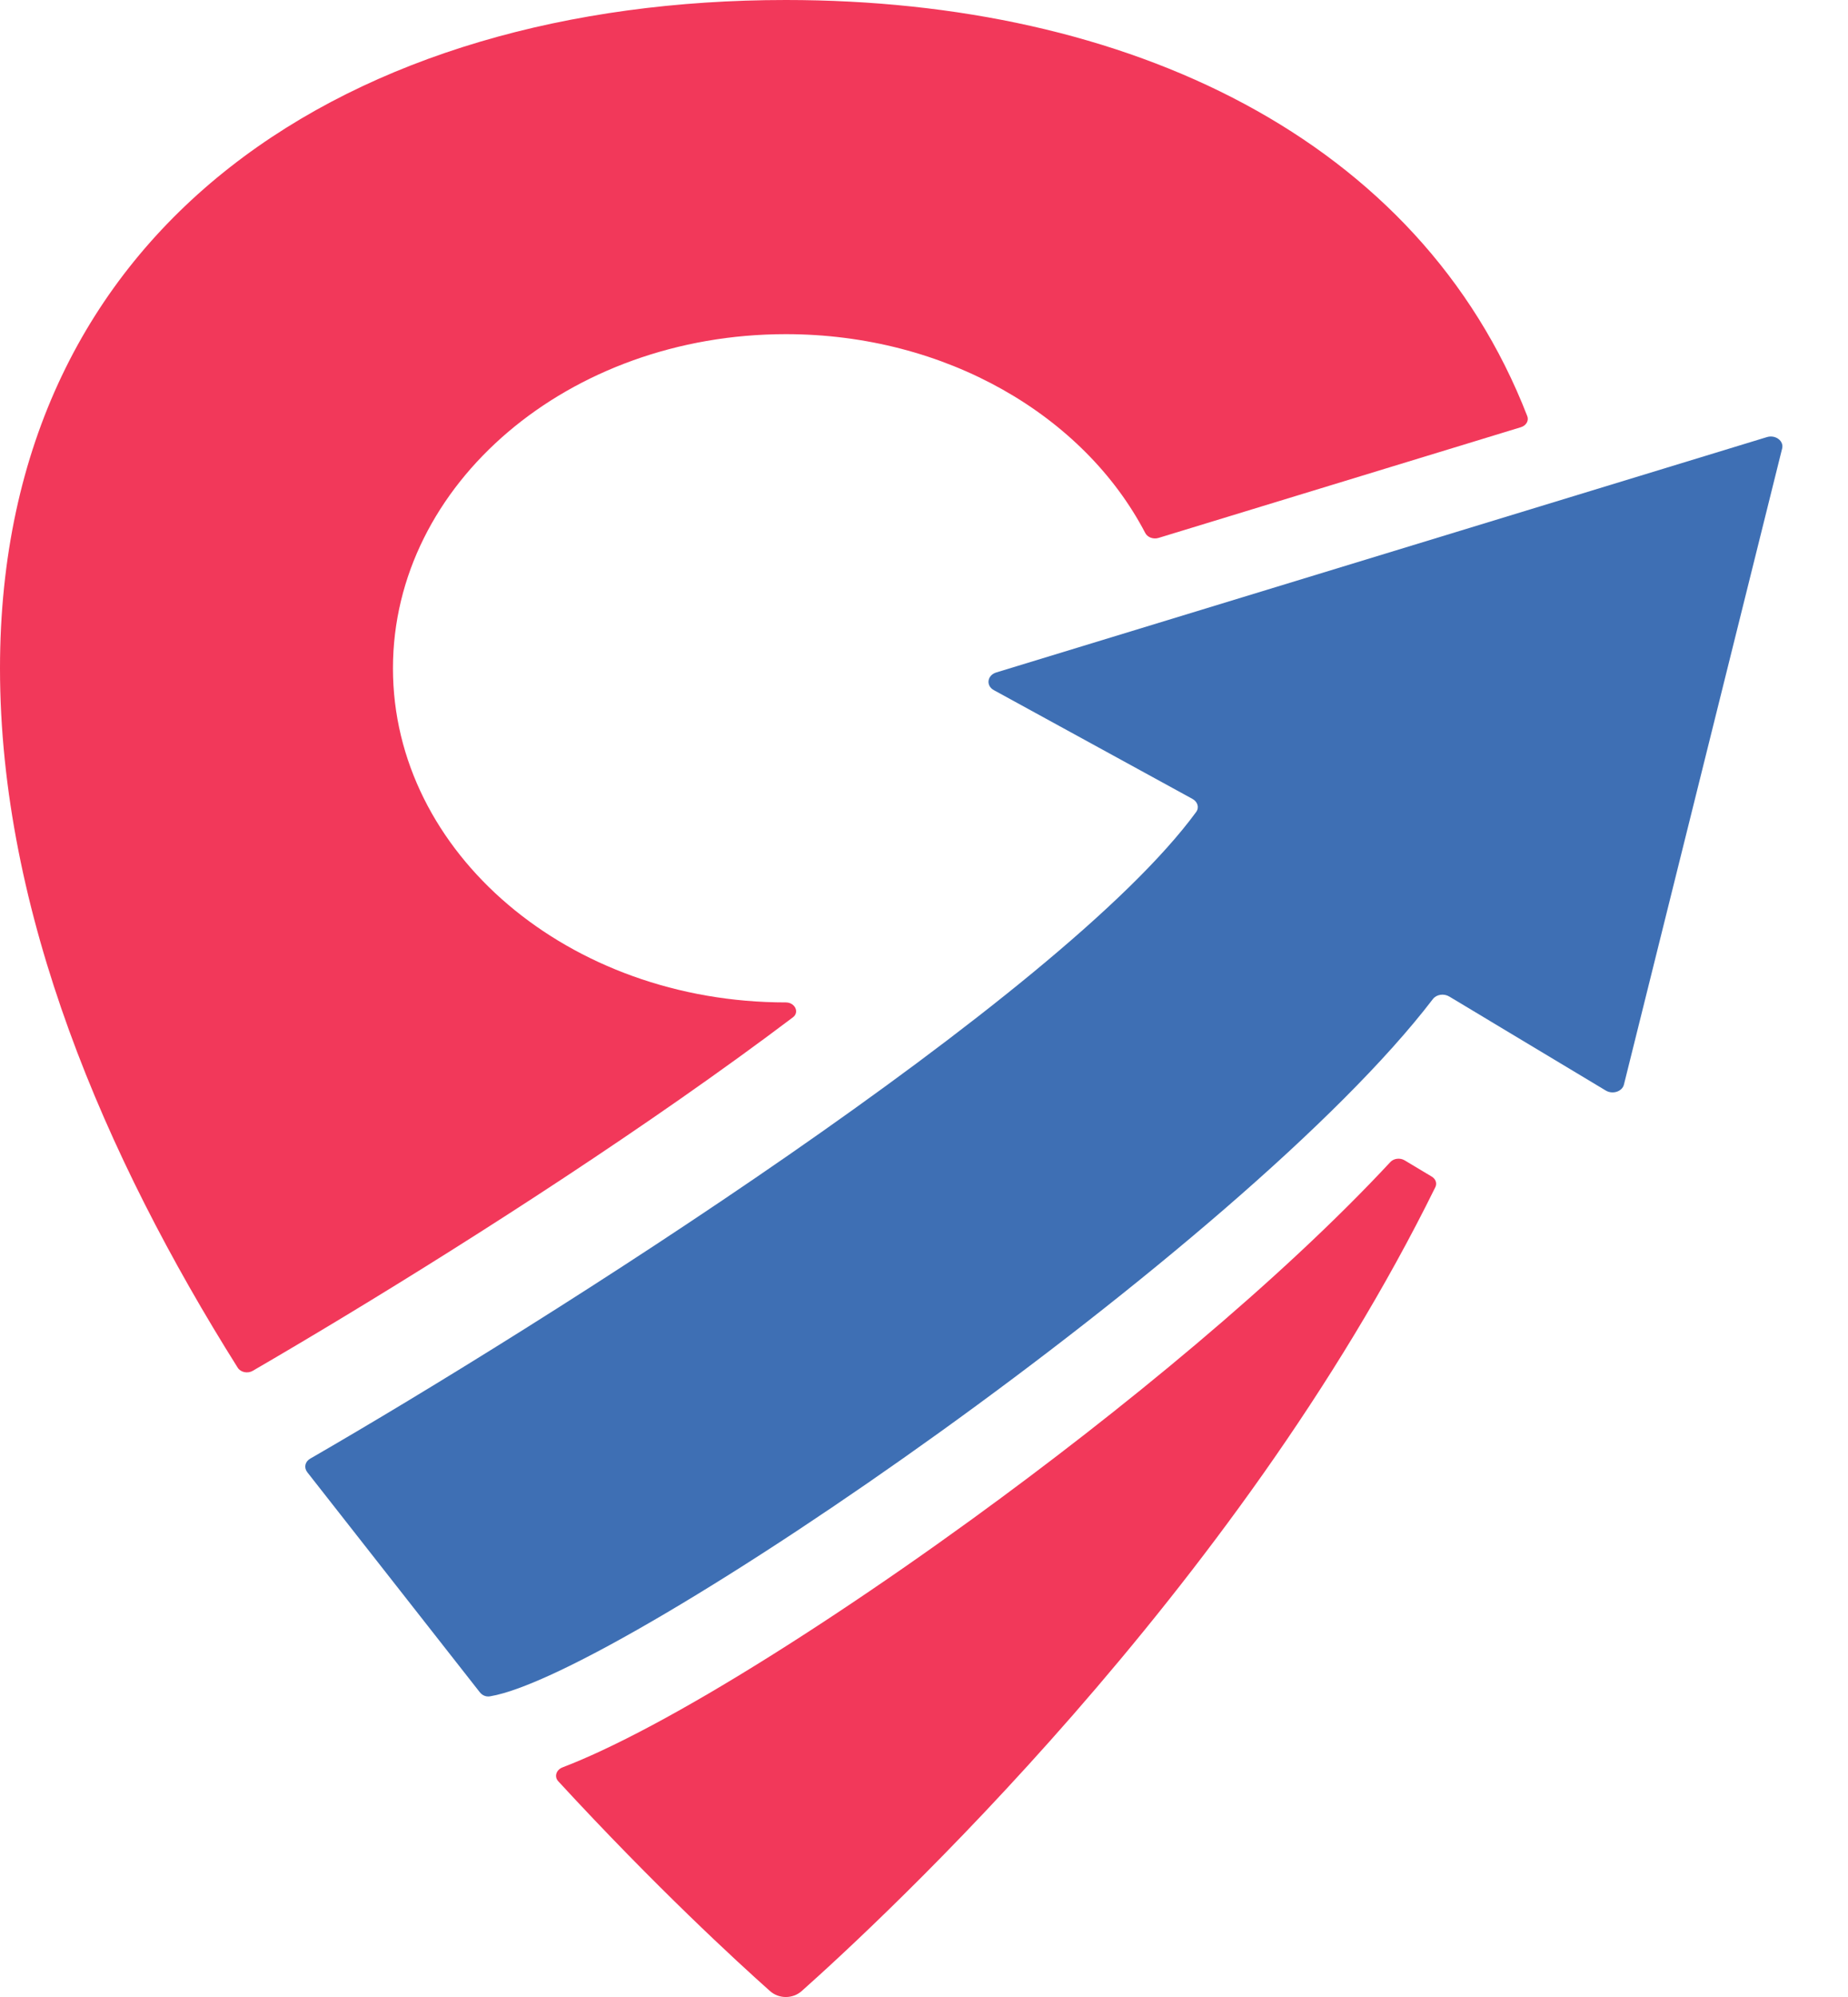
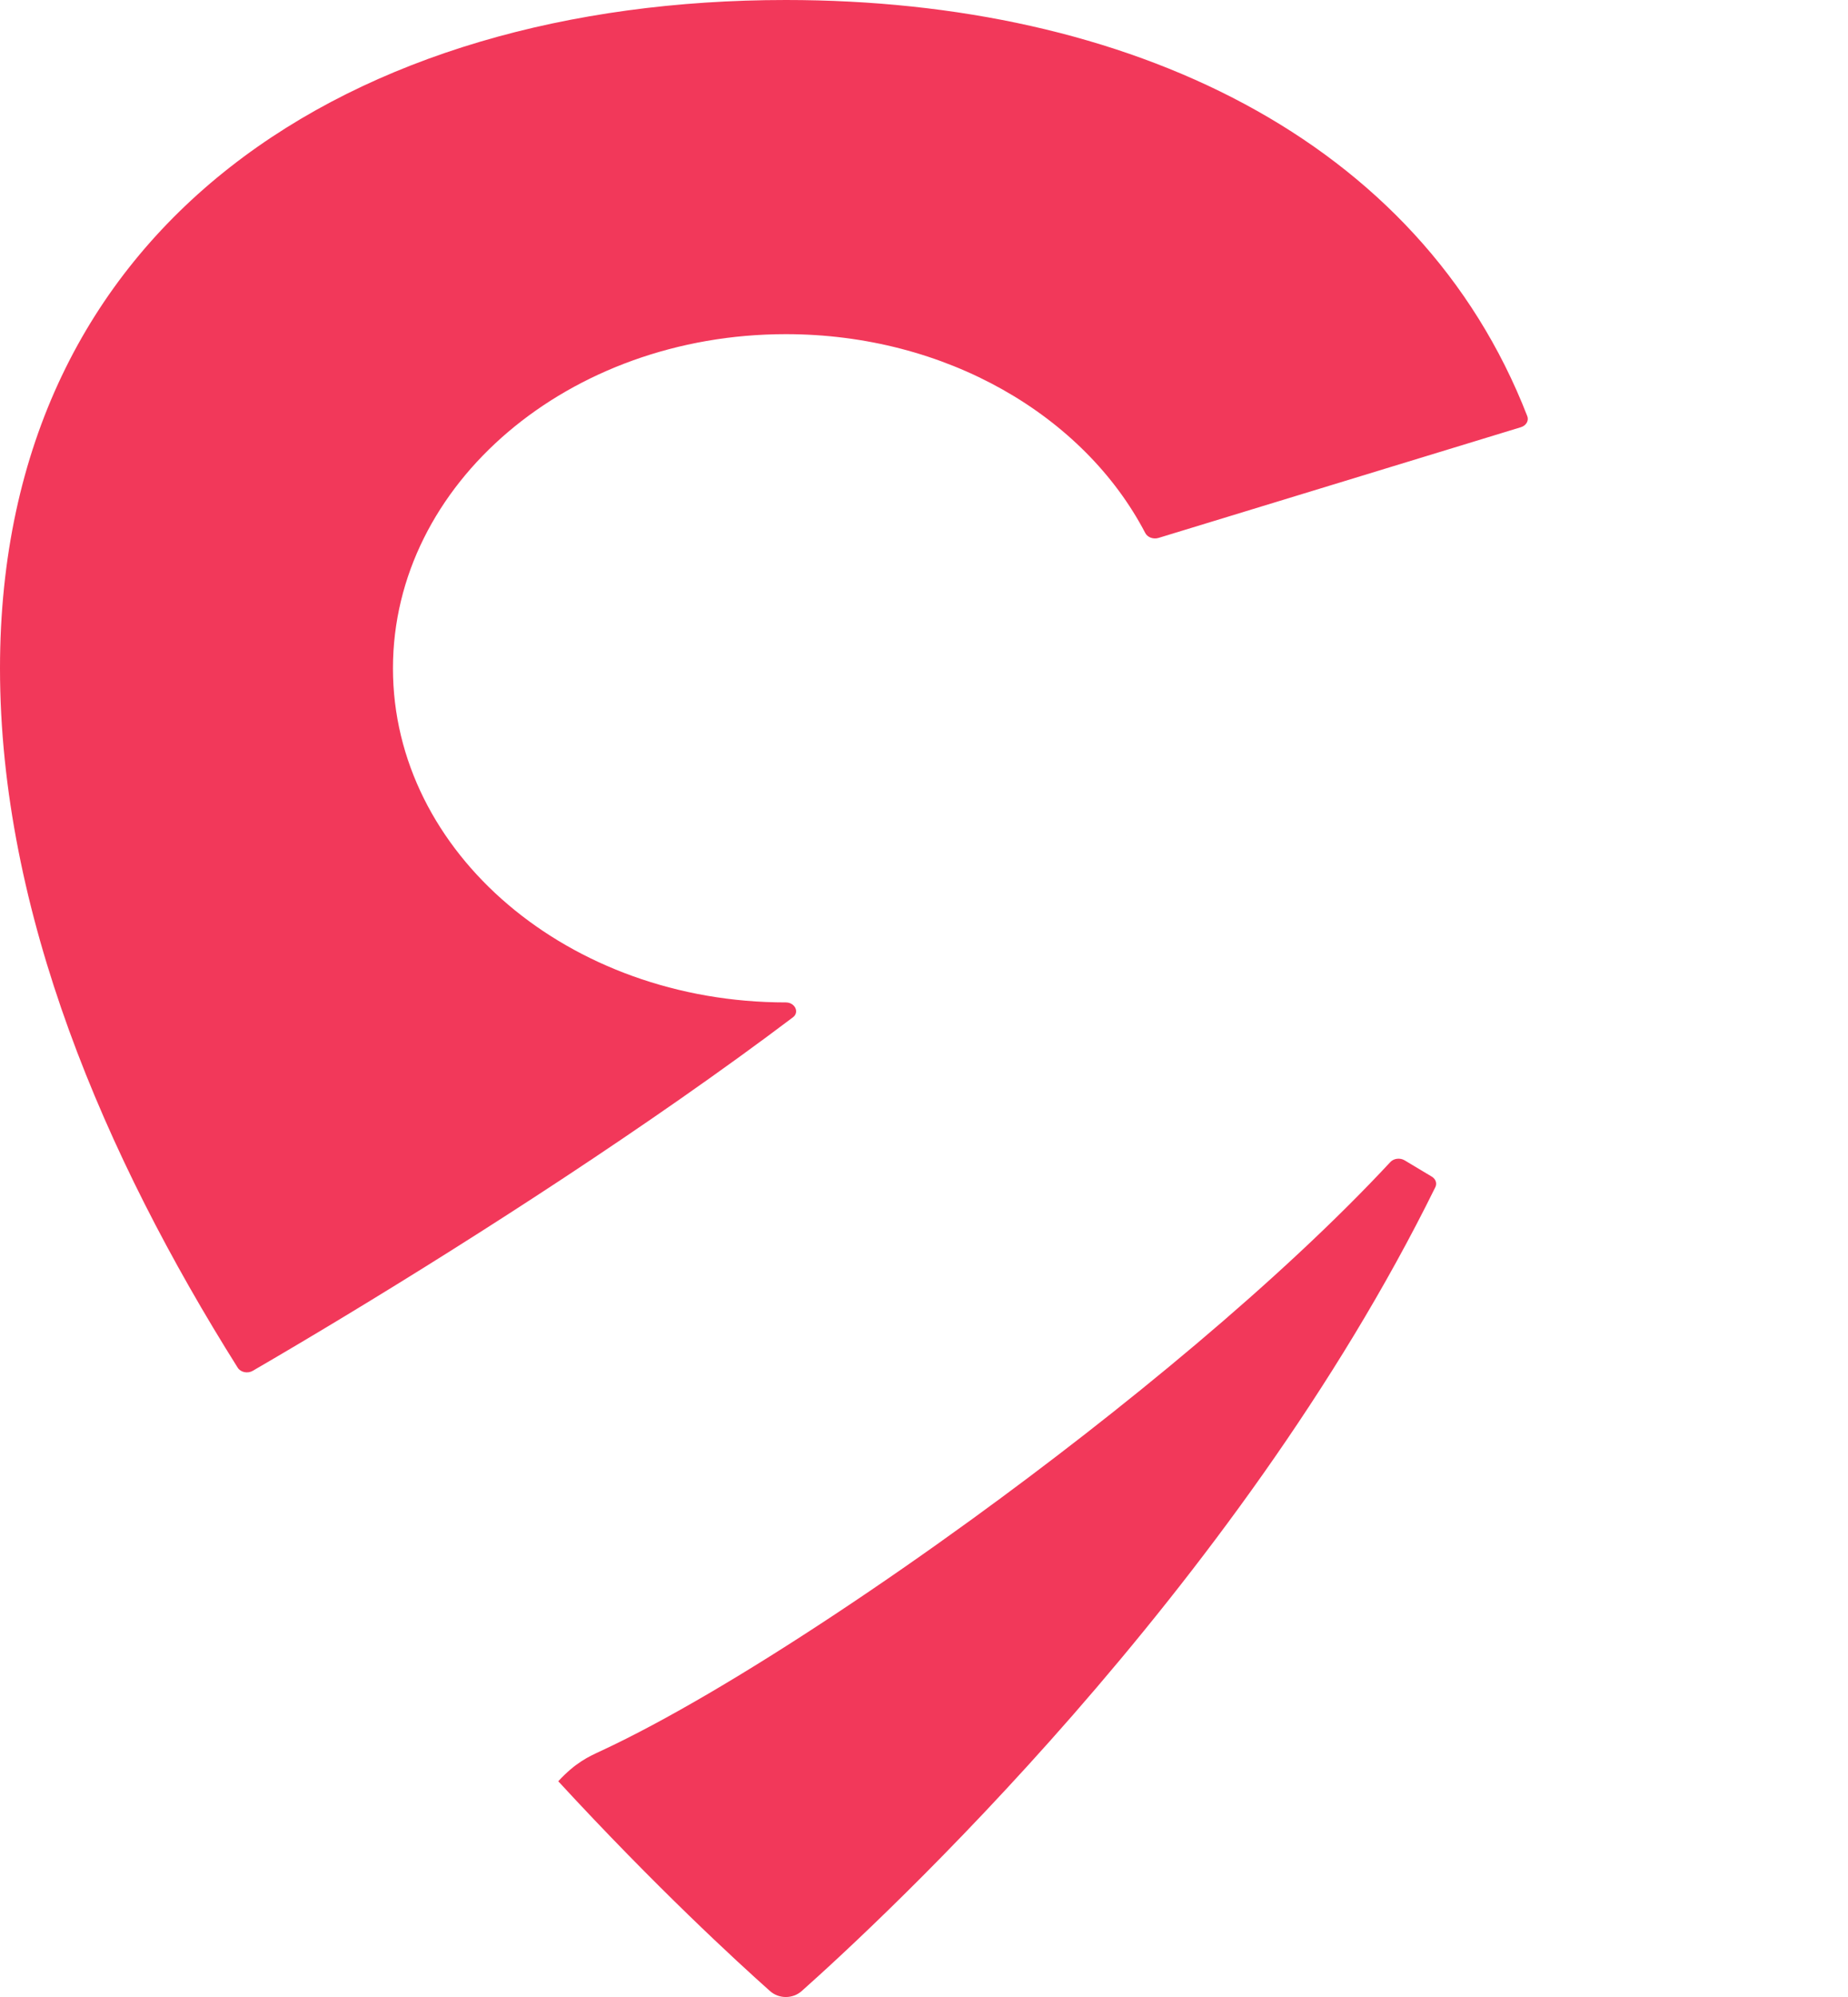
<svg xmlns="http://www.w3.org/2000/svg" width="25" height="27" viewBox="0 0 25 27" fill="none">
-   <path d="M19.369 15.908C19.423 15.94 19.443 16 19.417 16.052C16.723 21.518 11.913 25.97 10.845 26.92C10.725 27.027 10.537 27.027 10.417 26.92C9.972 26.524 8.875 25.518 7.552 24.083C7.495 24.021 7.524 23.929 7.609 23.896C7.791 23.826 7.965 23.75 8.126 23.675C8.568 23.47 9.067 23.201 9.595 22.892C10.653 22.272 11.898 21.448 13.155 20.536C15.172 19.072 17.33 17.301 18.809 15.711C18.856 15.661 18.94 15.651 19.002 15.688L19.369 15.908Z" fill="#F2385A" />
+   <path d="M19.369 15.908C19.423 15.94 19.443 16 19.417 16.052C16.723 21.518 11.913 25.97 10.845 26.92C10.725 27.027 10.537 27.027 10.417 26.92C9.972 26.524 8.875 25.518 7.552 24.083C7.791 23.826 7.965 23.75 8.126 23.675C8.568 23.47 9.067 23.201 9.595 22.892C10.653 22.272 11.898 21.448 13.155 20.536C15.172 19.072 17.33 17.301 18.809 15.711C18.856 15.661 18.94 15.651 19.002 15.688L19.369 15.908Z" fill="#F2385A" />
  <path d="M10.631 0C15.264 0 19.205 1.875 20.661 5.626C20.685 5.687 20.647 5.754 20.575 5.776L15.672 7.273C15.601 7.294 15.523 7.265 15.493 7.206C14.666 5.622 12.801 4.518 10.631 4.518C7.695 4.518 5.316 6.54 5.316 9.036C5.316 11.531 7.695 13.553 10.631 13.553C10.754 13.553 10.819 13.686 10.726 13.755C10.248 14.116 9.738 14.484 9.207 14.855C7.15 16.291 4.938 17.652 3.419 18.534C3.35 18.574 3.256 18.555 3.216 18.492C1.417 15.633 0 12.334 0 9.036C1.60093e-05 3.012 4.76 1.15549e-05 10.631 0Z" fill="#F2385A" />
  <path d="M15.235 11.298L15.244 11.306C15.241 11.303 15.237 11.3 15.234 11.297L15.235 11.298Z" fill="#3E6FB4" />
-   <path d="M16.182 10.978C14.347 13.486 7.316 17.921 4.197 19.721C4.125 19.762 4.109 19.843 4.157 19.905L6.491 22.88C6.523 22.92 6.572 22.944 6.628 22.935C8.412 22.641 16.84 16.835 19.384 13.508C19.433 13.444 19.533 13.429 19.607 13.474L21.724 14.745C21.817 14.8 21.946 14.758 21.969 14.663L24.109 6.064C24.135 5.961 24.018 5.874 23.902 5.91L13.477 9.092C13.354 9.13 13.335 9.271 13.445 9.331L16.131 10.801C16.202 10.84 16.226 10.917 16.182 10.978Z" fill="#3E6FB4" />
</svg>